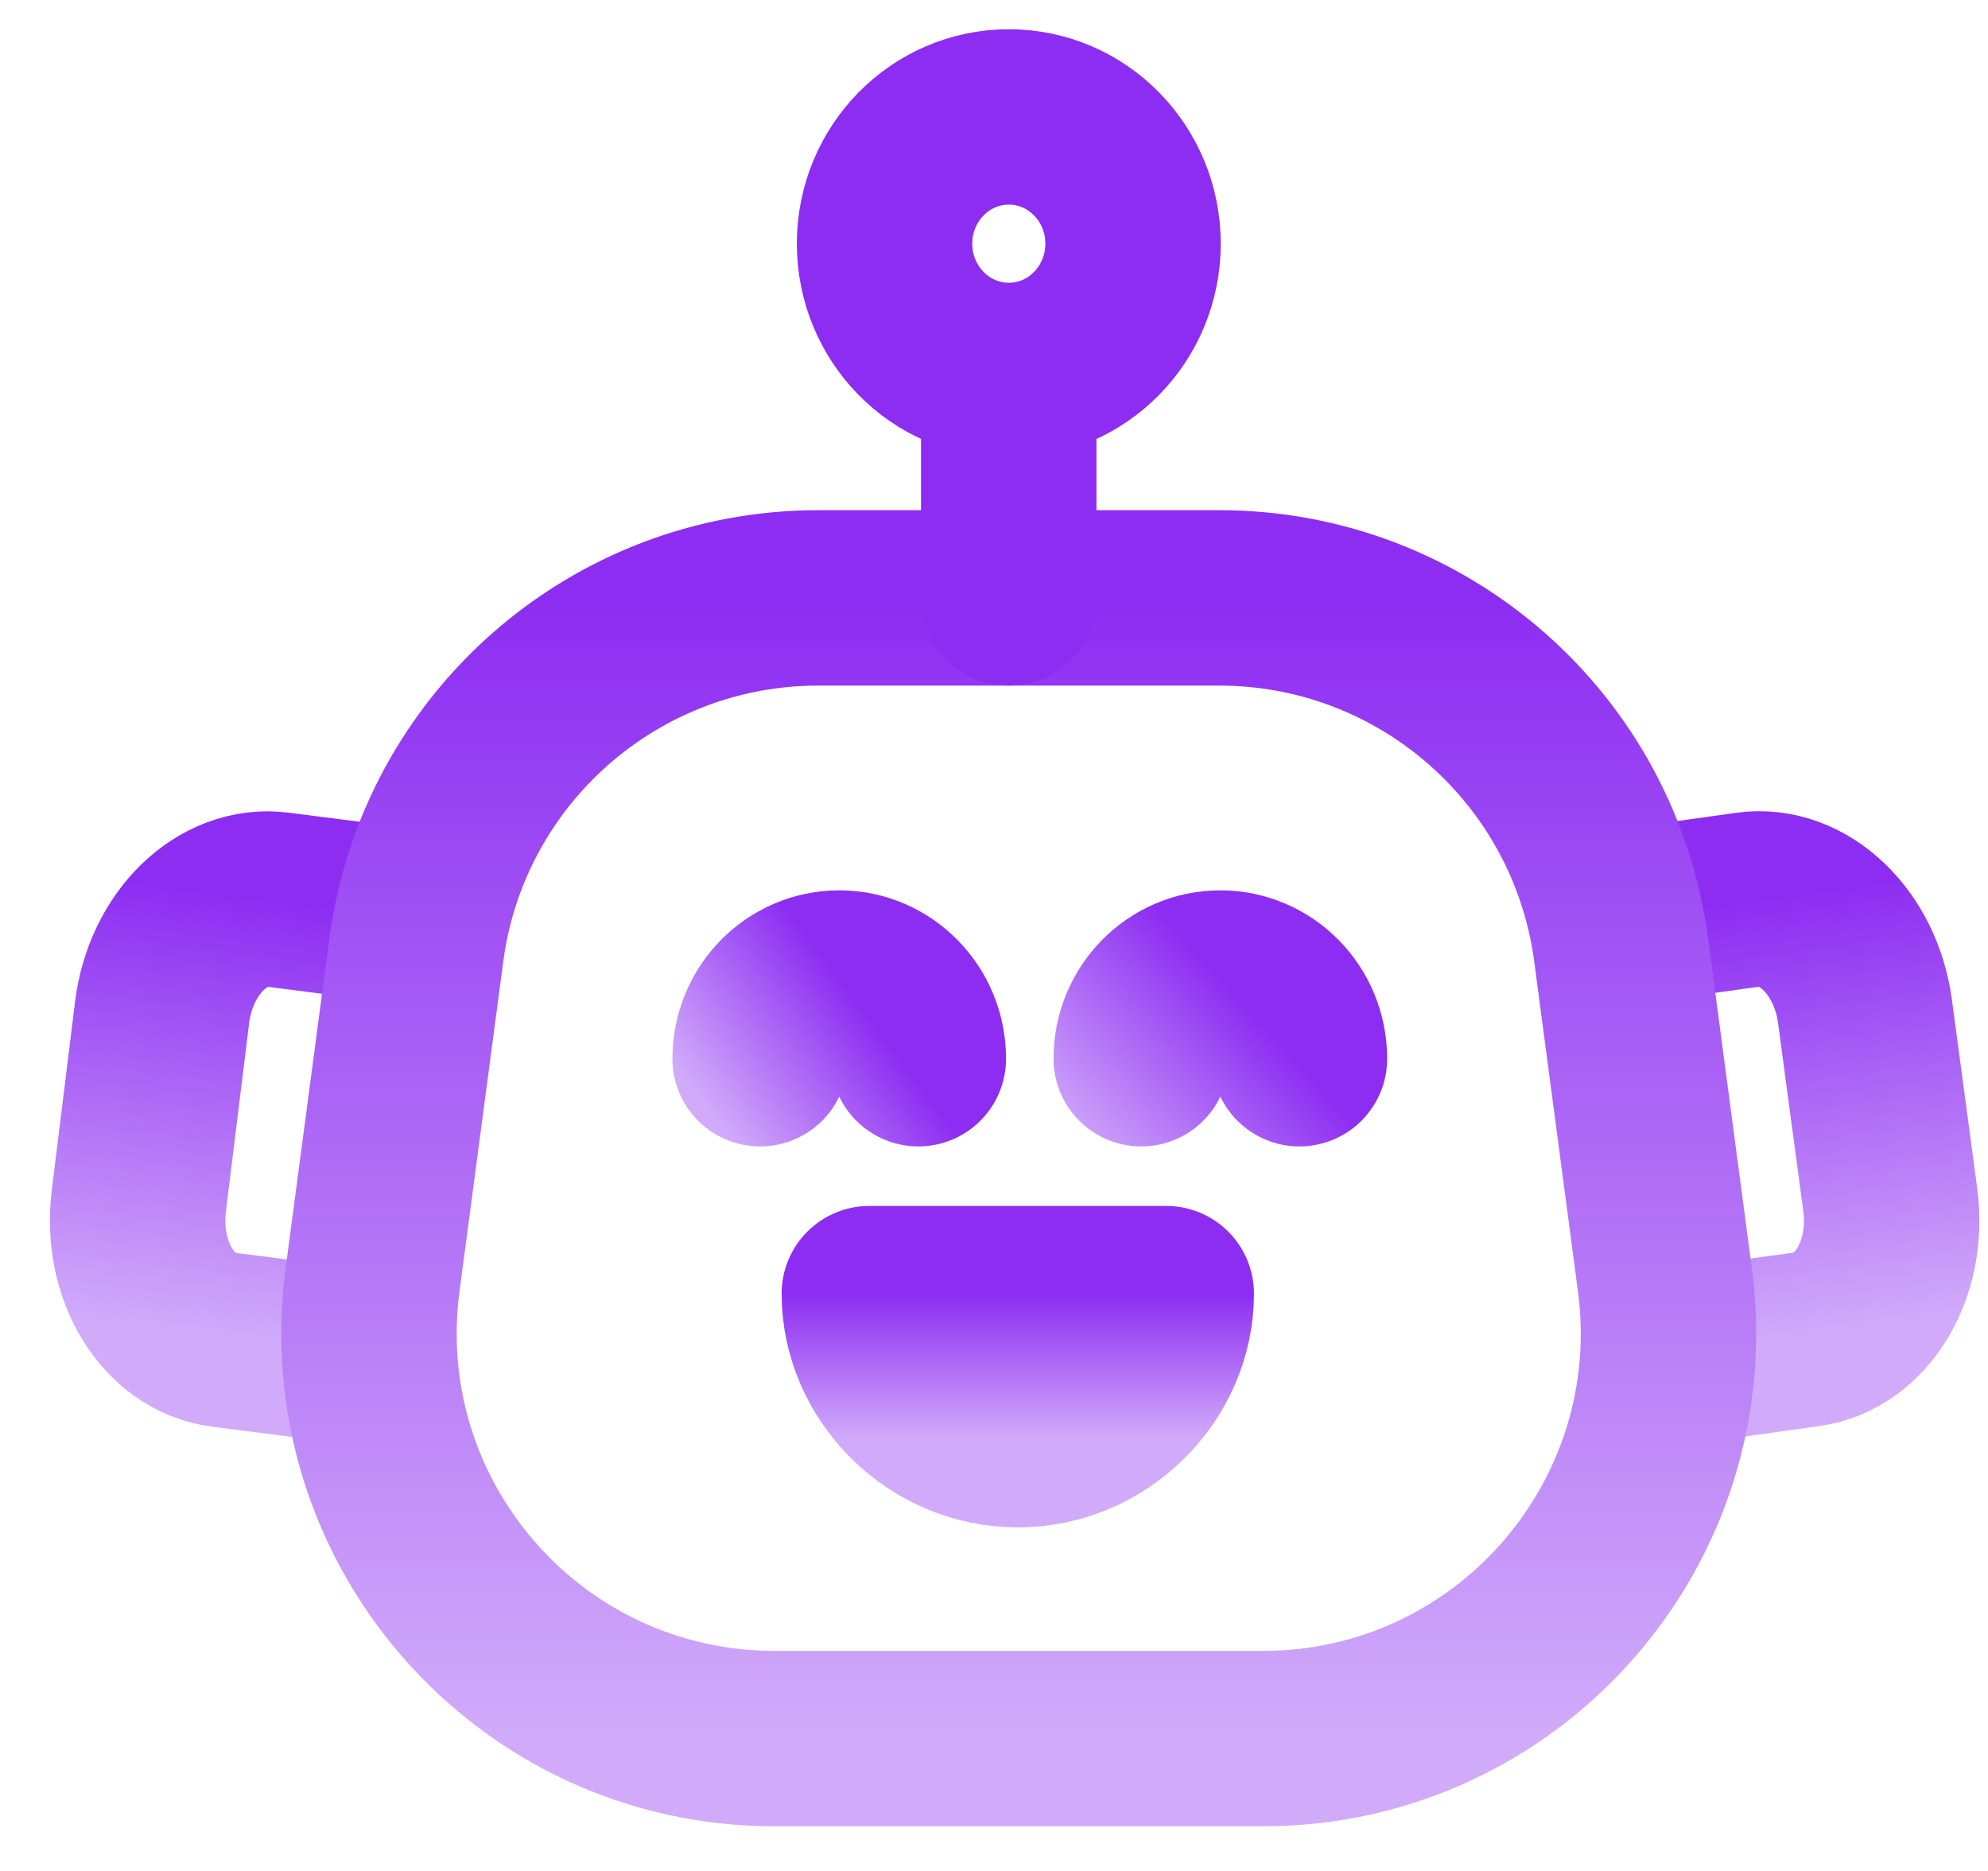
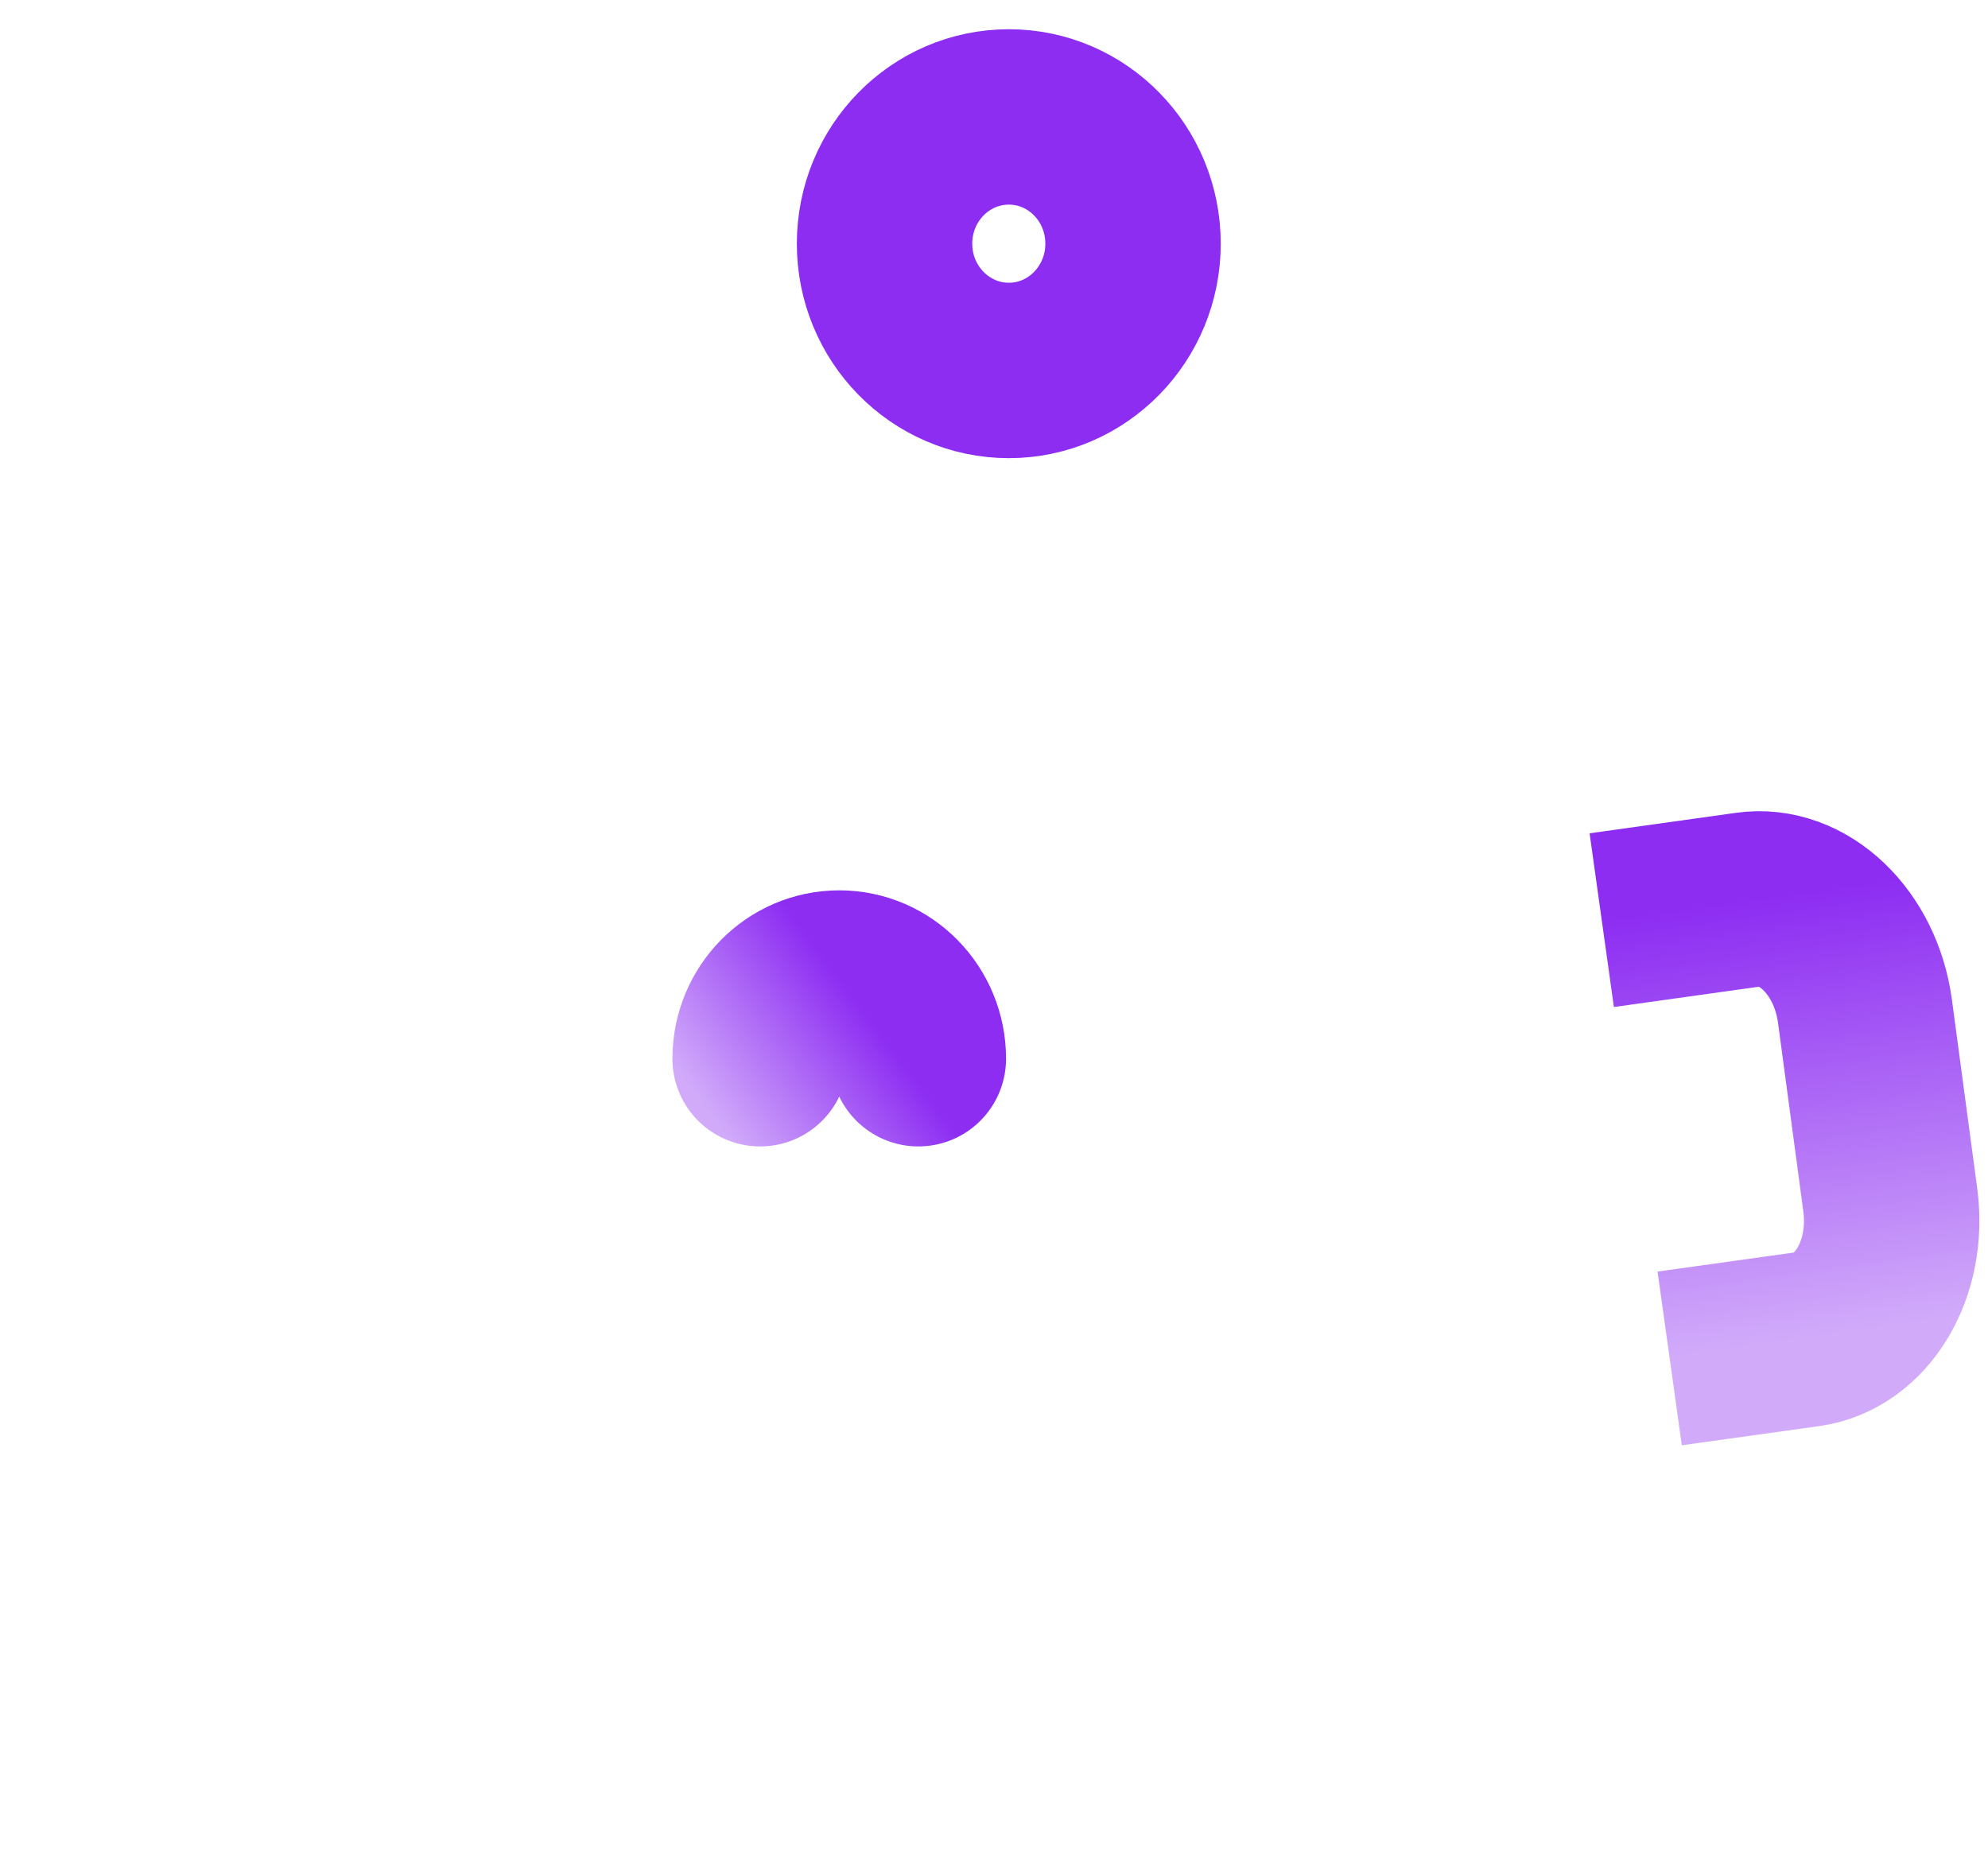
<svg xmlns="http://www.w3.org/2000/svg" width="17" height="16" viewBox="0 0 17 16" fill="none">
-   <path d="M3.087 11.608L1.911 11.457C1.438 11.397 1.114 10.866 1.187 10.272L1.386 8.659C1.459 8.065 1.902 7.633 2.375 7.694L3.627 7.854" stroke="url(#paint0_linear_7831_784)" stroke-width="1.5" />
  <path d="M14.278 11.617L15.453 11.453C15.925 11.386 16.244 10.852 16.164 10.259L15.948 8.648C15.868 8.055 15.42 7.628 14.948 7.694L13.697 7.869" stroke="url(#paint1_linear_7831_784)" stroke-width="1.5" />
-   <path fill-rule="evenodd" clip-rule="evenodd" d="M3.56 8.124C3.789 6.4 5.259 5.113 6.997 5.113H10.426C12.165 5.113 13.634 6.4 13.863 8.124L14.237 10.944C14.513 13.022 12.897 14.868 10.801 14.868H6.622C4.526 14.868 2.91 13.022 3.186 10.944L3.56 8.124Z" stroke="url(#paint2_linear_7831_784)" stroke-width="1.5" />
-   <path fill-rule="evenodd" clip-rule="evenodd" d="M7.434 11.063C7.434 11.732 8.003 12.312 8.704 12.312C9.404 12.312 9.973 11.732 9.973 11.063H7.434Z" fill="url(#paint3_linear_7831_784)" stroke="url(#paint4_linear_7831_784)" stroke-width="1.5" stroke-linejoin="round" />
  <path d="M7.853 9.054C7.853 8.673 7.55 8.364 7.177 8.364C6.803 8.364 6.5 8.673 6.5 9.054" stroke="url(#paint5_linear_7831_784)" stroke-width="1.5" stroke-linecap="round" stroke-linejoin="round" />
-   <path d="M11.112 9.054C11.112 8.673 10.809 8.364 10.435 8.364C10.062 8.364 9.759 8.673 9.759 9.054" stroke="url(#paint6_linear_7831_784)" stroke-width="1.5" stroke-linecap="round" stroke-linejoin="round" />
-   <path d="M8.626 5.113V3.374" stroke="#8D2DF2" stroke-width="1.5" stroke-linecap="round" />
  <path d="M8.627 3.168C9.214 3.168 9.689 2.682 9.689 2.084C9.689 1.485 9.214 1 8.627 1C8.04 1 7.564 1.485 7.564 2.084C7.564 2.682 8.04 3.168 8.627 3.168Z" stroke="#8D2DF2" stroke-width="1.5" />
  <defs>
    <linearGradient id="paint0_linear_7831_784" x1="2.573" y1="7.719" x2="2.091" y2="11.48" gradientUnits="userSpaceOnUse">
      <stop stop-color="#8D2DF2" />
      <stop offset="1" stop-color="#D1ABFA" />
    </linearGradient>
    <linearGradient id="paint1_linear_7831_784" x1="14.75" y1="7.722" x2="15.275" y2="11.477" gradientUnits="userSpaceOnUse">
      <stop stop-color="#8D2DF2" />
      <stop offset="1" stop-color="#D1ABFA" />
    </linearGradient>
    <linearGradient id="paint2_linear_7831_784" x1="8.712" y1="5.113" x2="8.712" y2="14.868" gradientUnits="userSpaceOnUse">
      <stop stop-color="#8D2DF2" />
      <stop offset="1" stop-color="#D1ABFA" />
    </linearGradient>
    <linearGradient id="paint3_linear_7831_784" x1="8.704" y1="11.063" x2="8.704" y2="12.312" gradientUnits="userSpaceOnUse">
      <stop stop-color="#8D2DF2" />
      <stop offset="1" stop-color="#D1ABFA" />
    </linearGradient>
    <linearGradient id="paint4_linear_7831_784" x1="8.704" y1="11.063" x2="8.704" y2="12.312" gradientUnits="userSpaceOnUse">
      <stop stop-color="#8D2DF2" />
      <stop offset="1" stop-color="#D1ABFA" />
    </linearGradient>
    <linearGradient id="paint5_linear_7831_784" x1="7.177" y1="8.364" x2="5.908" y2="9.321" gradientUnits="userSpaceOnUse">
      <stop stop-color="#8D2DF2" />
      <stop offset="1" stop-color="#D1ABFA" />
    </linearGradient>
    <linearGradient id="paint6_linear_7831_784" x1="10.435" y1="8.364" x2="9.028" y2="9.667" gradientUnits="userSpaceOnUse">
      <stop stop-color="#8D2DF2" />
      <stop offset="1" stop-color="#D1ABFA" />
    </linearGradient>
  </defs>
</svg>